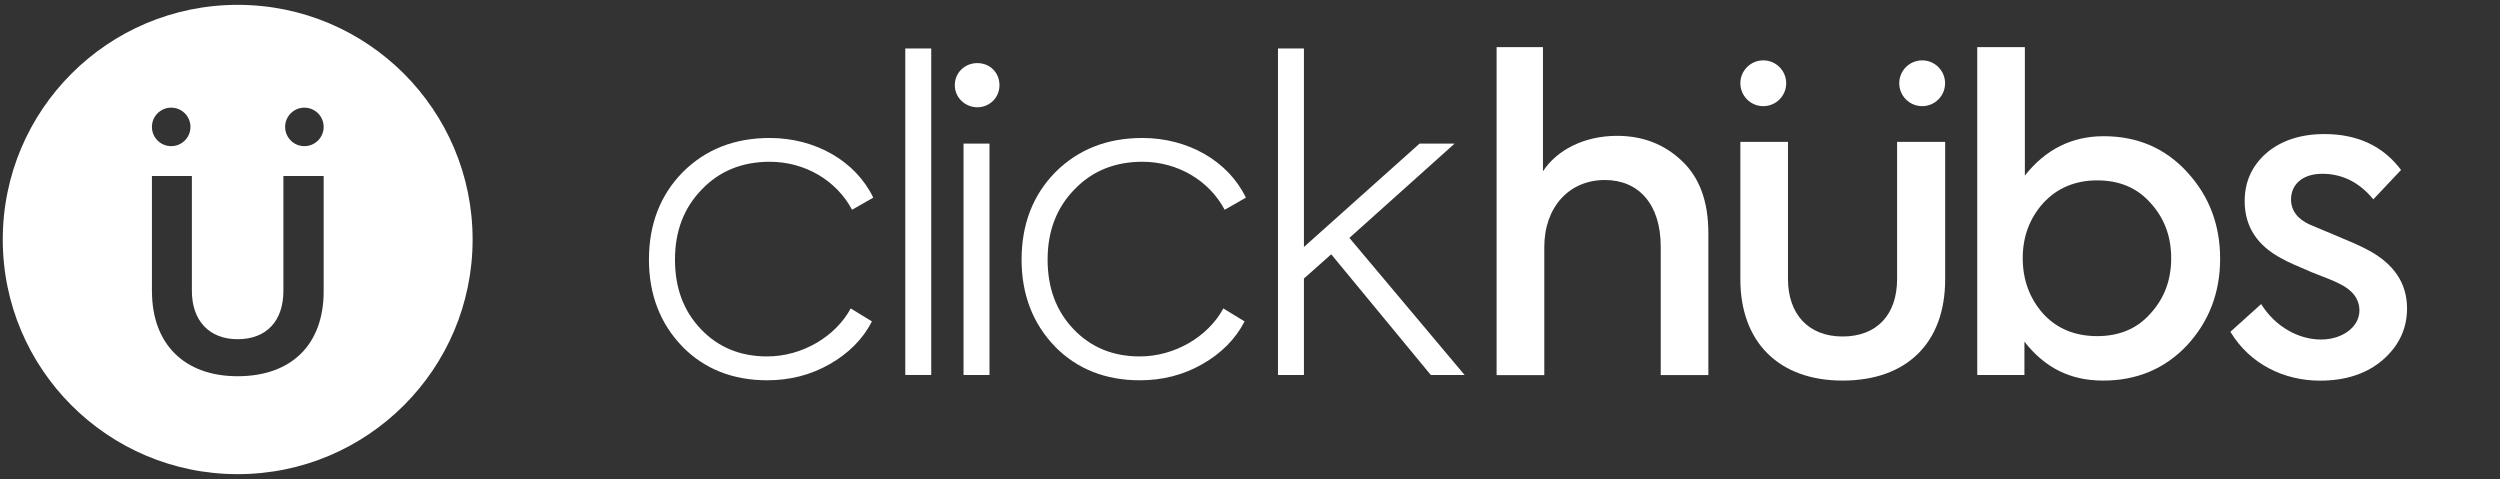
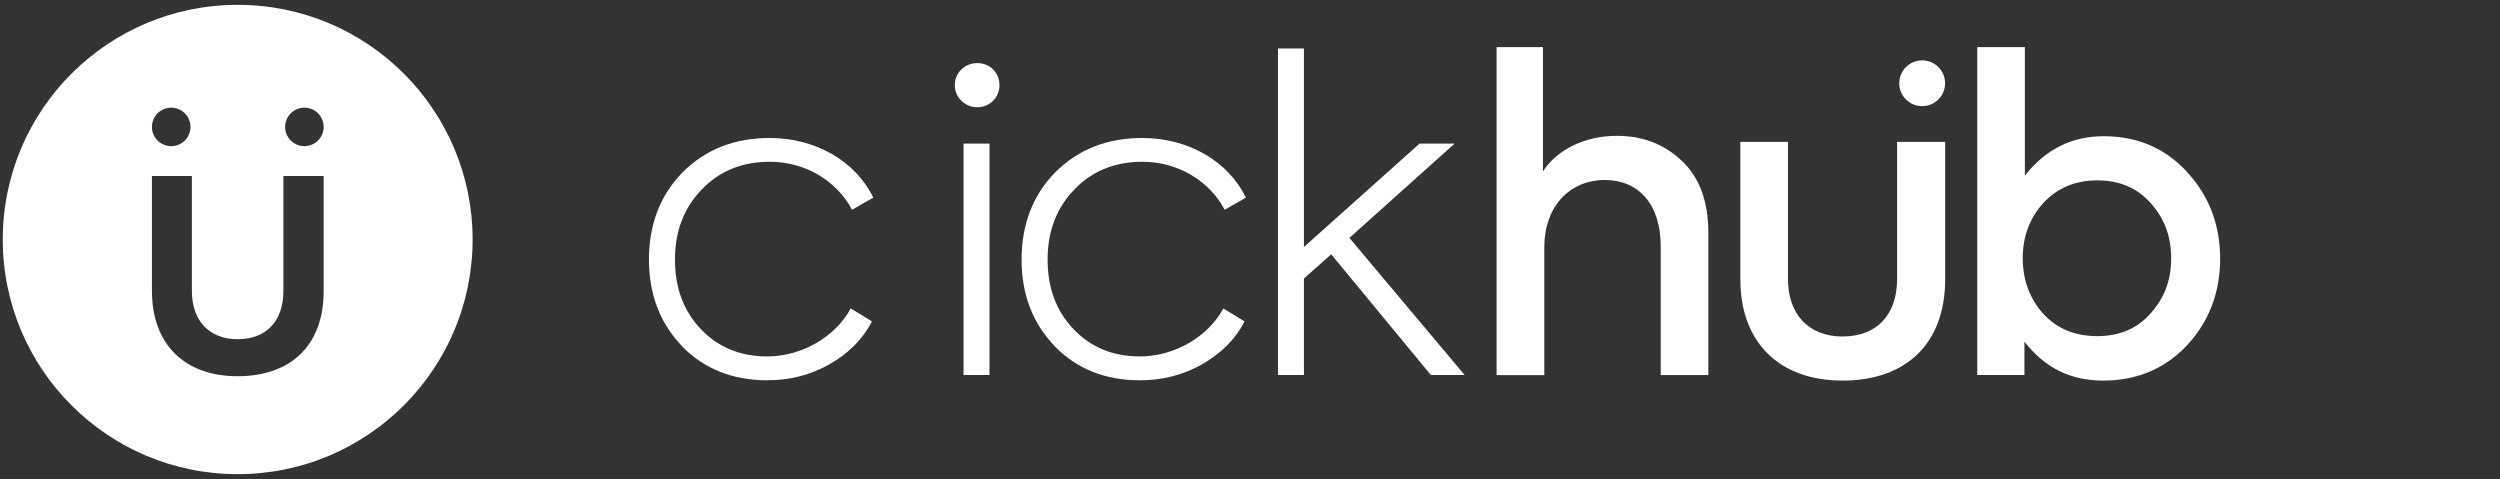
<svg xmlns="http://www.w3.org/2000/svg" width="767" height="147" viewBox="0 0 767 147" fill="none">
  <rect x="0" y="0" width="767" height="147" fill="#333333" stroke="none" />
  <path fill-rule="evenodd" clip-rule="evenodd" d="M144.996 73.478C144.996 113.238 112.727 145.47 72.922 145.47C33.117 145.47 0.849 113.238 0.849 73.478C0.849 33.718 33.117 1.486 72.922 1.486C112.727 1.486 144.996 33.718 144.996 73.478ZM46.61 54.004H58.87V89.274C58.87 98.277 64.103 104.07 72.907 104.07C81.71 104.07 86.944 98.503 86.944 89.274V54.004H99.3V89.387C99.3 105.748 89.383 115.428 72.907 115.428C56.431 115.428 46.626 105.409 46.626 89.387H46.61V54.004ZM52.522 44.84C55.787 44.84 58.434 42.197 58.434 38.935C58.434 35.674 55.787 33.03 52.522 33.03C49.257 33.03 46.61 35.674 46.61 38.935C46.61 42.197 49.257 44.84 52.522 44.84ZM99.3 38.935C99.3 42.197 96.653 44.84 93.388 44.84C90.123 44.84 87.476 42.197 87.476 38.935C87.476 35.674 90.123 33.03 93.388 33.03C96.653 33.03 99.3 35.674 99.3 38.935Z" fill="white" />
  <path d="M209.327 106.294C202.545 99.271 199.097 90.366 199.097 79.627C199.097 68.887 202.545 59.847 209.464 52.823C216.495 45.8 225.41 42.333 236.161 42.333C250.111 42.333 262.474 49.357 267.918 60.64L261.408 64.356C256.622 55.338 246.936 49.629 236.161 49.629C227.791 49.629 220.76 52.416 215.316 58.125C209.872 63.699 207.082 70.858 207.082 79.627C207.082 88.395 209.736 95.419 215.044 100.993C220.351 106.566 227.134 109.353 235.368 109.353C246.119 109.353 256.349 103.258 260.999 94.626L267.509 98.614C264.719 104.051 260.342 108.424 254.489 111.755C248.637 115.085 242.263 116.671 235.368 116.671C224.865 116.671 216.11 113.227 209.327 106.317V106.294Z" fill="white" />
-   <path d="M285.701 115.04H277.74V14.872H285.701V115.062V115.04Z" fill="white" />
  <path d="M292.937 26.134C292.937 22.283 296 19.36 299.856 19.36C303.712 19.36 306.638 22.283 306.638 26.134C306.638 29.986 303.576 32.909 299.856 32.909C296.136 32.909 292.937 29.986 292.937 26.134ZM303.576 115.041H295.614V44.056H303.576V115.041Z" fill="white" />
  <path d="M323.651 106.294C316.869 99.271 313.421 90.366 313.421 79.627C313.421 68.887 316.869 59.847 323.787 52.823C330.819 45.8 339.733 42.333 350.485 42.333C364.435 42.333 376.797 49.357 382.241 60.64L375.731 64.356C370.945 55.338 361.259 49.629 350.485 49.629C342.115 49.629 335.083 52.416 329.639 58.125C324.195 63.699 321.405 70.858 321.405 79.627C321.405 88.395 324.059 95.419 329.367 100.993C334.675 106.566 341.457 109.353 349.691 109.353C360.443 109.353 370.673 103.258 375.323 94.626L381.833 98.614C379.043 104.051 374.665 108.424 368.813 111.755C362.961 115.085 356.587 116.671 349.691 116.671C339.189 116.671 330.433 113.227 323.651 106.317V106.294Z" fill="white" />
  <path d="M438.97 115.04L408.416 78.018L400.046 85.449V115.04H392.084V14.872H400.046V75.775L435.522 44.055H446.274L413.996 72.988L449.336 115.04H438.97Z" fill="white" />
  <path d="M459.159 115.04V14.465H473.381V52.552C477.623 46.049 485.993 41.676 496.087 41.676C503.935 41.676 510.558 44.191 516.025 49.38C521.469 54.545 524.123 61.864 524.123 71.538V115.063H509.515V75.662C509.515 62.521 502.619 55.225 492.389 55.225C481.365 55.225 473.789 63.586 473.789 75.798V115.086H459.181L459.159 115.04Z" fill="white" />
  <path d="M533.943 85.722V43.535H548.551V85.586C548.551 96.326 554.789 103.236 565.291 103.236C575.793 103.236 582.031 96.598 582.031 85.586V43.535H596.775V85.722C596.775 105.23 584.957 116.763 565.291 116.763C545.625 116.763 533.943 104.822 533.943 85.722Z" fill="white" />
  <path d="M670.905 52.688C677.687 59.983 681.135 68.865 681.135 79.355C681.135 89.845 677.687 98.727 670.905 106.023C664.123 113.182 655.503 116.762 645.273 116.762C635.043 116.762 627.331 112.775 621.093 104.822V115.04H606.621V14.465H621.229V53.866C627.603 45.777 635.701 41.789 645.409 41.789C655.639 41.789 664.145 45.369 670.905 52.665V52.688ZM659.745 96.212C663.986 91.567 666.119 85.994 666.119 79.219C666.119 72.445 663.986 66.871 659.745 62.226C655.616 57.581 650.172 55.339 643.413 55.339C636.653 55.339 631.051 57.718 626.809 62.362C622.681 67.007 620.571 72.581 620.571 79.219C620.571 85.858 622.703 91.567 626.809 96.212C631.051 100.857 636.631 103.123 643.413 103.123C650.195 103.123 655.639 100.857 659.745 96.212Z" fill="white" />
-   <path d="M684.288 101.785L693.724 93.288C698.102 100.312 705.27 104.164 712.052 104.164C718.834 104.164 723.87 100.176 723.87 95.282C723.87 91.838 721.874 89.051 717.768 87.058C716.566 86.4 713.64 85.2 709.126 83.478C704.748 81.62 701.686 80.283 700.098 79.354C692.522 75.366 688.666 69.543 688.666 61.704C688.666 55.723 690.934 50.829 695.312 46.977C699.826 43.125 705.814 41.131 713.118 41.131C723.348 41.131 731.174 44.847 736.64 52.143L728.134 61.16C723.892 55.995 718.698 53.321 712.46 53.321C706.222 53.321 702.888 56.765 702.888 61.16C702.888 64.604 704.884 67.255 708.854 69L716.158 72.058C720.671 73.916 724.006 75.366 726.252 76.567C734.349 80.804 738.478 86.786 738.478 94.625C738.478 100.856 735.96 106.158 731.038 110.417C726.115 114.677 719.605 116.784 711.78 116.784C700.756 116.784 690.254 111.731 684.288 101.785Z" fill="white" />
-   <path d="M540.975 32.568C544.858 32.568 548.006 29.423 548.006 25.544C548.006 21.665 544.858 18.52 540.975 18.52C537.091 18.52 533.943 21.665 533.943 25.544C533.943 29.423 537.091 32.568 540.975 32.568Z" fill="white" />
  <path d="M589.722 32.568C593.605 32.568 596.754 29.423 596.754 25.544C596.754 21.665 593.605 18.52 589.722 18.52C585.838 18.52 582.69 21.665 582.69 25.544C582.69 29.423 585.838 32.568 589.722 32.568Z" fill="white" />
</svg>